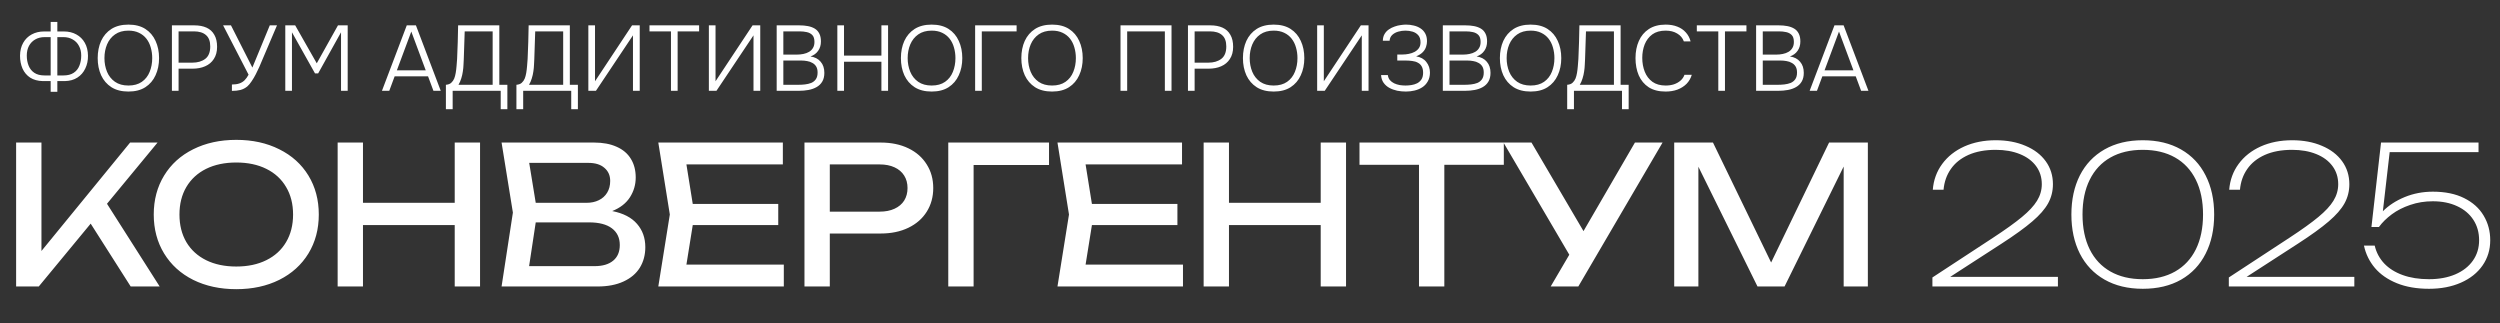
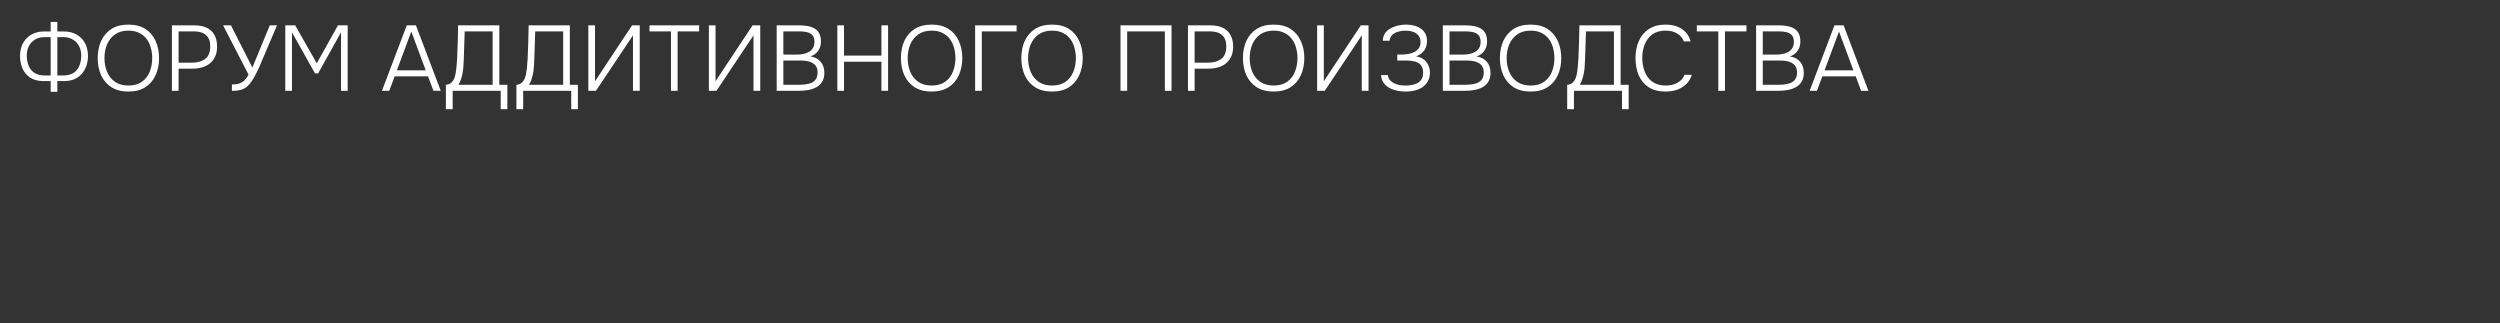
<svg xmlns="http://www.w3.org/2000/svg" width="881" height="114" viewBox="0 0 881 114" fill="none">
  <rect x="0" y="0" width="881" height="114" fill="#333333" stroke="none" />
-   <path d="M17.856 32.359V28.574H15.05C13.31 28.531 11.842 28.128 10.646 27.367C9.45 26.584 8.547 25.518 7.938 24.17C7.351 22.821 7.057 21.31 7.057 19.635C7.079 17.873 7.449 16.361 8.166 15.1C8.884 13.817 9.885 12.827 11.168 12.131C12.451 11.435 13.909 11.087 15.54 11.087H17.856V7.726H20.205V11.087H22.522C24.175 11.087 25.632 11.435 26.893 12.131C28.177 12.827 29.177 13.817 29.895 15.1C30.613 16.361 30.983 17.873 31.004 19.635C31.026 21.288 30.711 22.789 30.058 24.137C29.427 25.486 28.503 26.552 27.285 27.334C26.089 28.117 24.621 28.531 22.881 28.574H20.205V32.359H17.856ZM15.67 26.584H17.856V13.077H15.768C14.463 13.077 13.332 13.36 12.375 13.925C11.44 14.469 10.711 15.23 10.189 16.209C9.689 17.166 9.439 18.286 9.439 19.57C9.439 20.896 9.656 22.093 10.091 23.158C10.526 24.224 11.2 25.062 12.114 25.671C13.028 26.28 14.213 26.584 15.67 26.584ZM20.205 26.584H22.391C23.849 26.584 25.034 26.28 25.947 25.671C26.883 25.062 27.557 24.224 27.97 23.158C28.405 22.093 28.623 20.896 28.623 19.57C28.623 18.286 28.362 17.166 27.84 16.209C27.339 15.23 26.611 14.469 25.654 13.925C24.718 13.36 23.598 13.077 22.293 13.077H20.205V26.584ZM45.258 32.261C42.865 32.261 40.864 31.75 39.254 30.728C37.667 29.705 36.459 28.302 35.633 26.519C34.828 24.735 34.426 22.723 34.426 20.483C34.426 18.221 34.828 16.198 35.633 14.415C36.459 12.631 37.667 11.228 39.254 10.206C40.864 9.184 42.865 8.673 45.258 8.673C47.65 8.673 49.64 9.184 51.228 10.206C52.816 11.228 54.012 12.631 54.817 14.415C55.643 16.198 56.057 18.221 56.057 20.483C56.057 22.723 55.643 24.735 54.817 26.519C54.012 28.302 52.816 29.705 51.228 30.728C49.64 31.75 47.65 32.261 45.258 32.261ZM45.258 30.14C47.172 30.14 48.748 29.705 49.988 28.835C51.228 27.965 52.142 26.802 52.729 25.344C53.338 23.865 53.642 22.245 53.642 20.483C53.642 19.156 53.468 17.906 53.12 16.731C52.794 15.557 52.283 14.524 51.587 13.632C50.891 12.74 50.01 12.044 48.944 11.544C47.9 11.043 46.671 10.793 45.258 10.793C43.365 10.793 41.788 11.239 40.527 12.131C39.287 13.001 38.352 14.175 37.721 15.655C37.112 17.112 36.807 18.721 36.807 20.483C36.807 22.223 37.112 23.833 37.721 25.312C38.33 26.769 39.265 27.944 40.527 28.835C41.788 29.705 43.365 30.14 45.258 30.14ZM60.582 32V8.934H68.477C70.152 8.934 71.587 9.205 72.784 9.749C73.98 10.293 74.894 11.13 75.524 12.261C76.177 13.371 76.503 14.784 76.503 16.503C76.503 18.199 76.122 19.624 75.361 20.777C74.622 21.93 73.599 22.789 72.294 23.354C71.011 23.92 69.532 24.202 67.857 24.202H62.931V32H60.582ZM62.931 22.082H67.759C69.63 22.082 71.152 21.636 72.327 20.744C73.501 19.852 74.089 18.395 74.089 16.372C74.089 14.545 73.588 13.208 72.588 12.359C71.609 11.489 70.184 11.054 68.314 11.054H62.931V22.082ZM81.725 32.033V29.781C82.725 29.781 83.584 29.662 84.302 29.423C85.02 29.183 85.64 28.814 86.162 28.313C86.684 27.791 87.162 27.128 87.597 26.323L78.625 8.934H81.398L88.935 23.811L95.069 8.934H97.614L92.296 21.429C92.056 22.017 91.752 22.734 91.382 23.583C91.012 24.409 90.599 25.268 90.142 26.16C89.685 27.052 89.196 27.878 88.674 28.64C88.174 29.401 87.663 30.01 87.141 30.467C86.423 31.054 85.618 31.467 84.726 31.706C83.856 31.924 82.856 32.033 81.725 32.033ZM100.536 32V8.934H104.026L111.628 22.31L119.1 8.934H122.525V32H120.176V11.38L112.118 25.866H111.008L102.885 11.38V32H100.536ZM134.6 32L143.344 8.934H146.574L155.317 32H152.74L150.848 26.91H139.07L137.177 32H134.6ZM139.853 24.79H150.032L144.942 11.12L139.853 24.79ZM157.135 38.492V29.879C157.961 29.814 158.592 29.575 159.027 29.162C159.484 28.748 159.832 28.248 160.071 27.661C160.289 27.117 160.463 26.465 160.593 25.703C160.724 24.942 160.822 24.137 160.887 23.289C160.974 22.441 161.039 21.603 161.083 20.777C161.191 18.732 161.267 16.731 161.311 14.774C161.376 12.816 161.42 10.869 161.441 8.934H175.96V29.879H178.798V38.492H176.449V32H159.517V38.492H157.135ZM161.572 29.879H173.611V11.054H163.758L163.432 20.907C163.41 21.429 163.377 22.071 163.334 22.832C163.312 23.572 163.236 24.355 163.105 25.181C162.997 25.986 162.812 26.802 162.551 27.628C162.311 28.433 161.985 29.183 161.572 29.879ZM181.987 38.492V29.879C182.813 29.814 183.444 29.575 183.879 29.162C184.336 28.748 184.684 28.248 184.923 27.661C185.14 27.117 185.314 26.465 185.445 25.703C185.575 24.942 185.673 24.137 185.738 23.289C185.825 22.441 185.891 21.603 185.934 20.777C186.043 18.732 186.119 16.731 186.163 14.774C186.228 12.816 186.271 10.869 186.293 8.934H200.812V29.879H203.65V38.492H201.301V32H184.368V38.492H181.987ZM186.424 29.879H198.463V11.054H188.61L188.283 20.907C188.262 21.429 188.229 22.071 188.185 22.832C188.164 23.572 188.088 24.355 187.957 25.181C187.848 25.986 187.663 26.802 187.402 27.628C187.163 28.433 186.837 29.183 186.424 29.879ZM207.334 32V8.934H209.683V28.64L222.733 8.934H225.441V32H223.06V12.457L210.009 32H207.334ZM236.449 32V11.054H228.88V8.934H246.367V11.054H238.798V32H236.449ZM249.805 32V8.934H252.154V28.64L265.204 8.934H267.912V32H265.53V12.457L252.48 32H249.805ZM273.7 32V8.934H281.693C282.781 8.934 283.781 9.021 284.695 9.195C285.608 9.369 286.413 9.662 287.109 10.075C287.805 10.489 288.338 11.065 288.708 11.805C289.099 12.544 289.295 13.479 289.295 14.611C289.295 15.894 288.969 16.992 288.316 17.906C287.685 18.819 286.783 19.483 285.608 19.896C287.153 20.113 288.349 20.733 289.197 21.756C290.067 22.756 290.502 24.061 290.502 25.671C290.502 26.91 290.252 27.944 289.752 28.77C289.273 29.575 288.61 30.216 287.762 30.695C286.913 31.174 285.956 31.511 284.89 31.706C283.825 31.902 282.705 32 281.53 32H273.7ZM276.049 29.879H281.432C282.15 29.879 282.9 29.836 283.683 29.749C284.466 29.662 285.195 29.488 285.869 29.227C286.544 28.944 287.087 28.509 287.501 27.922C287.914 27.334 288.12 26.552 288.12 25.573C288.12 24.703 287.957 23.996 287.631 23.452C287.305 22.908 286.859 22.484 286.293 22.18C285.75 21.853 285.13 21.636 284.434 21.527C283.759 21.397 283.063 21.331 282.346 21.331H276.049V29.879ZM276.049 19.243H280.78C281.584 19.243 282.357 19.167 283.096 19.015C283.857 18.863 284.532 18.613 285.119 18.265C285.706 17.916 286.163 17.46 286.489 16.894C286.837 16.329 287.011 15.622 287.011 14.774C287.011 13.686 286.761 12.881 286.261 12.359C285.76 11.837 285.108 11.489 284.303 11.315C283.52 11.141 282.661 11.054 281.726 11.054H276.049V19.243ZM295.079 32V8.934H297.428V19.602H310.609V8.934H312.958V32H310.609V21.756H297.428V32H295.079ZM328.312 32.261C325.919 32.261 323.918 31.75 322.308 30.728C320.721 29.705 319.513 28.302 318.687 26.519C317.882 24.735 317.48 22.723 317.48 20.483C317.48 18.221 317.882 16.198 318.687 14.415C319.513 12.631 320.721 11.228 322.308 10.206C323.918 9.184 325.919 8.673 328.312 8.673C330.704 8.673 332.694 9.184 334.282 10.206C335.87 11.228 337.066 12.631 337.871 14.415C338.697 16.198 339.111 18.221 339.111 20.483C339.111 22.723 338.697 24.735 337.871 26.519C337.066 28.302 335.87 29.705 334.282 30.728C332.694 31.75 330.704 32.261 328.312 32.261ZM328.312 30.14C330.226 30.14 331.803 29.705 333.042 28.835C334.282 27.965 335.196 26.802 335.783 25.344C336.392 23.865 336.696 22.245 336.696 20.483C336.696 19.156 336.522 17.906 336.174 16.731C335.848 15.557 335.337 14.524 334.641 13.632C333.945 12.74 333.064 12.044 331.998 11.544C330.954 11.043 329.725 10.793 328.312 10.793C326.419 10.793 324.842 11.239 323.581 12.131C322.341 13.001 321.406 14.175 320.775 15.655C320.166 17.112 319.861 18.721 319.861 20.483C319.861 22.223 320.166 23.833 320.775 25.312C321.384 26.769 322.319 27.944 323.581 28.835C324.842 29.705 326.419 30.14 328.312 30.14ZM343.636 32V8.934H358.252V11.054H345.985V32H343.636ZM370.751 32.261C368.358 32.261 366.357 31.75 364.747 30.728C363.16 29.705 361.952 28.302 361.126 26.519C360.321 24.735 359.919 22.723 359.919 20.483C359.919 18.221 360.321 16.198 361.126 14.415C361.952 12.631 363.16 11.228 364.747 10.206C366.357 9.184 368.358 8.673 370.751 8.673C373.143 8.673 375.133 9.184 376.721 10.206C378.309 11.228 379.505 12.631 380.31 14.415C381.136 16.198 381.55 18.221 381.55 20.483C381.55 22.723 381.136 24.735 380.31 26.519C379.505 28.302 378.309 29.705 376.721 30.728C375.133 31.75 373.143 32.261 370.751 32.261ZM370.751 30.14C372.665 30.14 374.242 29.705 375.481 28.835C376.721 27.965 377.635 26.802 378.222 25.344C378.831 23.865 379.135 22.245 379.135 20.483C379.135 19.156 378.961 17.906 378.613 16.731C378.287 15.557 377.776 14.524 377.08 13.632C376.384 12.74 375.503 12.044 374.437 11.544C373.393 11.043 372.164 10.793 370.751 10.793C368.858 10.793 367.281 11.239 366.02 12.131C364.78 13.001 363.845 14.175 363.214 15.655C362.605 17.112 362.3 18.721 362.3 20.483C362.3 22.223 362.605 23.833 363.214 25.312C363.823 26.769 364.758 27.944 366.02 28.835C367.281 29.705 368.858 30.14 370.751 30.14ZM394.868 32V8.934H412.845V32H410.496V11.054H397.217V32H394.868ZM418.637 32V8.934H426.532C428.207 8.934 429.643 9.205 430.839 9.749C432.035 10.293 432.949 11.13 433.579 12.261C434.232 13.371 434.558 14.784 434.558 16.503C434.558 18.199 434.178 19.624 433.416 20.777C432.677 21.93 431.654 22.789 430.349 23.354C429.066 23.92 427.587 24.202 425.912 24.202H420.986V32H418.637ZM420.986 22.082H425.814C427.685 22.082 429.208 21.636 430.382 20.744C431.557 19.852 432.144 18.395 432.144 16.372C432.144 14.545 431.644 13.208 430.643 12.359C429.664 11.489 428.24 11.054 426.369 11.054H420.986V22.082ZM448.842 32.261C446.45 32.261 444.449 31.75 442.839 30.728C441.251 29.705 440.044 28.302 439.218 26.519C438.413 24.735 438.01 22.723 438.01 20.483C438.01 18.221 438.413 16.198 439.218 14.415C440.044 12.631 441.251 11.228 442.839 10.206C444.449 9.184 446.45 8.673 448.842 8.673C451.235 8.673 453.225 9.184 454.813 10.206C456.4 11.228 457.597 12.631 458.401 14.415C459.228 16.198 459.641 18.221 459.641 20.483C459.641 22.723 459.228 24.735 458.401 26.519C457.597 28.302 456.4 29.705 454.813 30.728C453.225 31.75 451.235 32.261 448.842 32.261ZM448.842 30.14C450.756 30.14 452.333 29.705 453.573 28.835C454.813 27.965 455.726 26.802 456.313 25.344C456.922 23.865 457.227 22.245 457.227 20.483C457.227 19.156 457.053 17.906 456.705 16.731C456.379 15.557 455.868 14.524 455.172 13.632C454.476 12.74 453.595 12.044 452.529 11.544C451.485 11.043 450.256 10.793 448.842 10.793C446.95 10.793 445.373 11.239 444.111 12.131C442.872 13.001 441.936 14.175 441.306 15.655C440.697 17.112 440.392 18.721 440.392 20.483C440.392 22.223 440.697 23.833 441.306 25.312C441.915 26.769 442.85 27.944 444.111 28.835C445.373 29.705 446.95 30.14 448.842 30.14ZM464.166 32V8.934H466.515V28.64L479.566 8.934H482.274V32H479.892V12.457L466.842 32H464.166ZM495.435 32.261C494.391 32.261 493.368 32.163 492.368 31.967C491.367 31.75 490.443 31.413 489.595 30.956C488.768 30.499 488.094 29.901 487.572 29.162C487.05 28.422 486.756 27.519 486.691 26.454H489.073C489.16 27.15 489.399 27.737 489.791 28.215C490.182 28.672 490.682 29.053 491.291 29.357C491.9 29.64 492.553 29.847 493.249 29.977C493.967 30.086 494.652 30.14 495.304 30.14C495.957 30.14 496.642 30.086 497.36 29.977C498.077 29.868 498.752 29.662 499.382 29.357C500.013 29.031 500.524 28.574 500.916 27.987C501.307 27.378 501.503 26.595 501.503 25.638C501.503 24.724 501.34 23.985 501.014 23.419C500.709 22.854 500.263 22.419 499.676 22.114C499.111 21.788 498.447 21.581 497.686 21.494C496.946 21.386 496.153 21.331 495.304 21.331H492.401V19.211H494.195C494.978 19.211 495.739 19.135 496.479 18.982C497.24 18.83 497.925 18.591 498.534 18.265C499.165 17.916 499.665 17.471 500.035 16.927C500.405 16.383 500.59 15.72 500.59 14.937C500.59 13.827 500.318 12.979 499.774 12.392C499.252 11.805 498.589 11.391 497.784 11.152C496.979 10.913 496.142 10.793 495.272 10.793C494.423 10.793 493.575 10.913 492.727 11.152C491.9 11.391 491.204 11.772 490.639 12.294C490.073 12.816 489.758 13.501 489.693 14.35H487.311C487.333 13.414 487.539 12.62 487.931 11.968C488.322 11.315 488.823 10.782 489.432 10.369C490.062 9.934 490.737 9.597 491.454 9.358C492.172 9.097 492.879 8.923 493.575 8.836C494.293 8.727 494.924 8.673 495.467 8.673C496.424 8.673 497.338 8.781 498.208 8.999C499.078 9.195 499.861 9.521 500.557 9.978C501.275 10.434 501.84 11.043 502.254 11.805C502.667 12.544 502.873 13.458 502.873 14.545C502.873 15.176 502.765 15.818 502.547 16.47C502.351 17.123 501.982 17.742 501.438 18.33C500.894 18.917 500.1 19.428 499.056 19.863C500.622 20.102 501.819 20.766 502.645 21.853C503.493 22.919 503.917 24.181 503.917 25.638C503.896 26.834 503.635 27.857 503.134 28.705C502.656 29.553 502.014 30.238 501.21 30.76C500.405 31.282 499.502 31.663 498.502 31.902C497.523 32.141 496.501 32.261 495.435 32.261ZM508.452 32V8.934H516.446C517.533 8.934 518.534 9.021 519.447 9.195C520.361 9.369 521.166 9.662 521.862 10.075C522.558 10.489 523.091 11.065 523.46 11.805C523.852 12.544 524.048 13.479 524.048 14.611C524.048 15.894 523.721 16.992 523.069 17.906C522.438 18.819 521.535 19.483 520.361 19.896C521.905 20.113 523.101 20.733 523.95 21.756C524.82 22.756 525.255 24.061 525.255 25.671C525.255 26.91 525.005 27.944 524.504 28.77C524.026 29.575 523.362 30.216 522.514 30.695C521.666 31.174 520.709 31.511 519.643 31.706C518.577 31.902 517.457 32 516.283 32H508.452ZM510.802 29.879H516.185C516.903 29.879 517.653 29.836 518.436 29.749C519.219 29.662 519.948 29.488 520.622 29.227C521.296 28.944 521.84 28.509 522.253 27.922C522.666 27.334 522.873 26.552 522.873 25.573C522.873 24.703 522.71 23.996 522.384 23.452C522.057 22.908 521.612 22.484 521.046 22.18C520.502 21.853 519.882 21.636 519.186 21.527C518.512 21.397 517.816 21.331 517.098 21.331H510.802V29.879ZM510.802 19.243H515.532C516.337 19.243 517.109 19.167 517.849 19.015C518.61 18.863 519.284 18.613 519.871 18.265C520.459 17.916 520.916 17.46 521.242 16.894C521.59 16.329 521.764 15.622 521.764 14.774C521.764 13.686 521.514 12.881 521.013 12.359C520.513 11.837 519.861 11.489 519.056 11.315C518.273 11.141 517.414 11.054 516.478 11.054H510.802V19.243ZM539.391 32.261C536.999 32.261 534.998 31.75 533.388 30.728C531.8 29.705 530.593 28.302 529.767 26.519C528.962 24.735 528.56 22.723 528.56 20.483C528.56 18.221 528.962 16.198 529.767 14.415C530.593 12.631 531.8 11.228 533.388 10.206C534.998 9.184 536.999 8.673 539.391 8.673C541.784 8.673 543.774 9.184 545.362 10.206C546.95 11.228 548.146 12.631 548.951 14.415C549.777 16.198 550.191 18.221 550.191 20.483C550.191 22.723 549.777 24.735 548.951 26.519C548.146 28.302 546.95 29.705 545.362 30.728C543.774 31.75 541.784 32.261 539.391 32.261ZM539.391 30.14C541.305 30.14 542.882 29.705 544.122 28.835C545.362 27.965 546.275 26.802 546.863 25.344C547.472 23.865 547.776 22.245 547.776 20.483C547.776 19.156 547.602 17.906 547.254 16.731C546.928 15.557 546.417 14.524 545.721 13.632C545.025 12.74 544.144 12.044 543.078 11.544C542.034 11.043 540.805 10.793 539.391 10.793C537.499 10.793 535.922 11.239 534.661 12.131C533.421 13.001 532.486 14.175 531.855 15.655C531.246 17.112 530.941 18.721 530.941 20.483C530.941 22.223 531.246 23.833 531.855 25.312C532.464 26.769 533.399 27.944 534.661 28.835C535.922 29.705 537.499 30.14 539.391 30.14ZM552.276 38.492V29.879C553.103 29.814 553.734 29.575 554.169 29.162C554.625 28.748 554.973 28.248 555.213 27.661C555.43 27.117 555.604 26.465 555.735 25.703C555.865 24.942 555.963 24.137 556.028 23.289C556.115 22.441 556.18 21.603 556.224 20.777C556.333 18.732 556.409 16.731 556.452 14.774C556.518 12.816 556.561 10.869 556.583 8.934H571.101V29.879H573.94V38.492H571.591V32H554.658V38.492H552.276ZM556.713 29.879H568.752V11.054H558.899L558.573 20.907C558.551 21.429 558.519 22.071 558.475 22.832C558.453 23.572 558.377 24.355 558.247 25.181C558.138 25.986 557.953 26.802 557.692 27.628C557.453 28.433 557.127 29.183 556.713 29.879ZM586.955 32.261C584.562 32.261 582.583 31.761 581.017 30.76C579.451 29.738 578.276 28.335 577.493 26.552C576.732 24.768 576.351 22.745 576.351 20.483C576.351 18.221 576.743 16.209 577.526 14.447C578.309 12.664 579.483 11.261 581.049 10.239C582.637 9.195 584.616 8.673 586.987 8.673C588.532 8.673 589.902 8.912 591.098 9.39C592.294 9.847 593.284 10.521 594.067 11.413C594.872 12.283 595.437 13.338 595.764 14.578H593.382C592.947 13.382 592.164 12.457 591.033 11.805C589.924 11.13 588.575 10.793 586.987 10.793C585.051 10.793 583.475 11.239 582.257 12.131C581.06 13.023 580.168 14.197 579.581 15.655C579.016 17.112 578.733 18.689 578.733 20.385C578.733 22.169 579.027 23.8 579.614 25.279C580.201 26.758 581.104 27.944 582.322 28.835C583.54 29.705 585.095 30.14 586.987 30.14C588.031 30.14 588.999 29.999 589.891 29.716C590.783 29.412 591.555 28.977 592.207 28.411C592.86 27.846 593.328 27.16 593.61 26.356H596.188C595.818 27.596 595.198 28.661 594.328 29.553C593.458 30.423 592.392 31.097 591.131 31.576C589.891 32.033 588.499 32.261 586.955 32.261ZM605.528 32V11.054H597.959V8.934H615.446V11.054H607.877V32H605.528ZM618.851 32V8.934H626.844C627.932 8.934 628.933 9.021 629.846 9.195C630.76 9.369 631.564 9.662 632.26 10.075C632.956 10.489 633.489 11.065 633.859 11.805C634.251 12.544 634.446 13.479 634.446 14.611C634.446 15.894 634.12 16.992 633.468 17.906C632.837 18.819 631.934 19.483 630.76 19.896C632.304 20.113 633.5 20.733 634.348 21.756C635.218 22.756 635.653 24.061 635.653 25.671C635.653 26.91 635.403 27.944 634.903 28.77C634.425 29.575 633.761 30.216 632.913 30.695C632.065 31.174 631.108 31.511 630.042 31.706C628.976 31.902 627.856 32 626.681 32H618.851ZM621.2 29.879H626.583C627.301 29.879 628.052 29.836 628.835 29.749C629.618 29.662 630.346 29.488 631.021 29.227C631.695 28.944 632.239 28.509 632.652 27.922C633.065 27.334 633.272 26.552 633.272 25.573C633.272 24.703 633.109 23.996 632.782 23.452C632.456 22.908 632.01 22.484 631.445 22.18C630.901 21.853 630.281 21.636 629.585 21.527C628.911 21.397 628.215 21.331 627.497 21.331H621.2V29.879ZM621.2 19.243H625.931C626.736 19.243 627.508 19.167 628.247 19.015C629.009 18.863 629.683 18.613 630.27 18.265C630.857 17.916 631.314 17.46 631.64 16.894C631.988 16.329 632.162 15.622 632.162 14.774C632.162 13.686 631.912 12.881 631.412 12.359C630.912 11.837 630.259 11.489 629.455 11.315C628.672 11.141 627.812 11.054 626.877 11.054H621.2V19.243ZM637.719 32L646.462 8.934H649.692L658.436 32H655.858L653.966 26.91H642.188L640.296 32H637.719ZM642.971 24.79H653.151L648.061 11.12L642.971 24.79Z" fill="white" />
-   <path d="M37.704 71.808L56.269 100.957H46.056L31.956 78.808L13.661 100.957H5.681V50.234H14.608V88.445L45.854 50.234H55.525L37.704 71.808ZM83.261 101.904C77.557 101.904 72.496 100.81 68.078 98.624C63.682 96.415 60.266 93.315 57.832 89.325C55.397 85.334 54.179 80.758 54.179 75.596C54.179 70.433 55.397 65.857 57.832 61.867C60.266 57.876 63.682 54.788 68.078 52.601C72.496 50.392 77.557 49.287 83.261 49.287C88.964 49.287 94.014 50.392 98.41 52.601C102.829 54.788 106.255 57.876 108.69 61.867C111.125 65.857 112.342 70.433 112.342 75.596C112.342 80.758 111.125 85.334 108.69 89.325C106.255 93.315 102.829 96.415 98.41 98.624C94.014 100.81 88.964 101.904 83.261 101.904ZM83.261 93.923C87.319 93.923 90.847 93.18 93.845 91.692C96.866 90.204 99.188 88.085 100.811 85.334C102.457 82.561 103.279 79.315 103.279 75.596C103.279 71.876 102.457 68.641 100.811 65.891C99.188 63.118 96.866 60.987 93.845 59.499C90.847 58.011 87.319 57.268 83.261 57.268C79.203 57.268 75.663 58.011 72.643 59.499C69.644 60.987 67.322 63.118 65.677 65.891C64.054 68.641 63.242 71.876 63.242 75.596C63.242 79.315 64.054 82.561 65.677 85.334C67.322 88.085 69.644 90.204 72.643 91.692C75.663 93.18 79.203 93.923 83.261 93.923ZM160.241 71.47V50.234H169.168V100.957H160.241V79.315H127.913V100.957H118.986V50.234H127.913V71.47H160.241ZM215.742 74.378C219.642 75.145 222.562 76.655 224.5 78.909C226.439 81.141 227.409 83.869 227.409 87.093C227.409 89.82 226.766 92.233 225.481 94.329C224.196 96.403 222.28 98.026 219.732 99.199C217.208 100.371 214.153 100.957 210.569 100.957H176.753L180.743 74.919L176.753 50.234H209.351C212.462 50.234 215.111 50.73 217.298 51.722C219.507 52.691 221.175 54.1 222.302 55.949C223.452 57.797 224.027 59.995 224.027 62.543C224.027 65.068 223.351 67.39 221.998 69.509C220.645 71.628 218.56 73.251 215.742 74.378ZM215.032 63.76C215.032 61.844 214.356 60.311 213.003 59.161C211.673 57.989 209.802 57.403 207.39 57.403H186.492L188.791 71.47H206.714C208.337 71.47 209.768 71.166 211.008 70.557C212.271 69.948 213.251 69.069 213.95 67.919C214.671 66.747 215.032 65.361 215.032 63.76ZM209.554 93.788C212.349 93.788 214.525 93.146 216.08 91.861C217.636 90.576 218.414 88.738 218.414 86.349C218.414 83.824 217.489 81.863 215.641 80.465C213.792 79.067 211.11 78.368 207.593 78.368H188.791L186.458 93.788H209.554ZM244.125 79.315L241.894 93.247H276.216V100.957H231.986L236.044 75.596L231.986 50.234H275.878V57.944H241.894L244.125 71.876H274.255V79.315H244.125ZM310.344 50.234C314.064 50.234 317.322 50.91 320.117 52.263C322.912 53.616 325.065 55.509 326.576 57.944C328.109 60.356 328.875 63.129 328.875 66.263C328.875 69.396 328.109 72.18 326.576 74.615C325.065 77.027 322.912 78.909 320.117 80.262C317.322 81.615 314.064 82.291 310.344 82.291H292.422V100.957H283.495V50.234H310.344ZM310.006 74.581C312.013 74.581 313.748 74.243 315.214 73.567C316.702 72.89 317.84 71.932 318.629 70.692C319.418 69.43 319.813 67.953 319.813 66.263C319.813 64.572 319.418 63.106 318.629 61.867C317.84 60.604 316.702 59.635 315.214 58.958C313.748 58.282 312.013 57.944 310.006 57.944H292.422V74.581H310.006ZM334.17 50.234H369.676V58.147H343.098V100.957H334.17V50.234ZM384.792 79.315L382.56 93.247H416.883V100.957H372.652L376.71 75.596L372.652 50.234H416.545V57.944H382.56L384.792 71.876H414.921V79.315H384.792ZM465.416 71.47V50.234H474.343V100.957H465.416V79.315H433.089V100.957H424.161V50.234H433.089V71.47H465.416ZM479.088 50.234H529.946V58.079H508.981V100.957H500.054V58.079H479.088V50.234ZM558.025 81.446L576.15 50.234H585.889L556.199 100.957H546.46L553.02 89.764L529.823 50.234H539.697L558.025 81.446ZM624.145 92.503L644.569 50.234H658.231V100.957H649.709V58.688L628.879 100.957H619.343L598.513 58.755V100.957H589.991V50.234H603.653L624.145 92.503ZM687.238 97.576H725.212V100.957H680.982V97.778L702.353 83.779C706.727 80.916 710.119 78.481 712.532 76.475C714.966 74.468 716.736 72.563 717.841 70.76C718.968 68.934 719.531 66.984 719.531 64.91C719.531 62.475 718.855 60.345 717.502 58.519C716.15 56.693 714.245 55.284 711.788 54.292C709.33 53.3 706.501 52.804 703.3 52.804C699.558 52.804 696.345 53.401 693.663 54.596C691.002 55.791 688.94 57.448 687.474 59.567C686.009 61.664 685.152 64.098 684.904 66.871H681.117C681.388 63.444 682.492 60.412 684.431 57.775C686.37 55.137 688.962 53.086 692.209 51.62C695.477 50.155 699.175 49.422 703.3 49.422C707.245 49.422 710.739 50.076 713.783 51.384C716.849 52.669 719.227 54.483 720.918 56.828C722.609 59.172 723.454 61.867 723.454 64.91C723.454 67.345 722.89 69.588 721.763 71.639C720.636 73.691 718.776 75.821 716.184 78.03C713.614 80.24 709.995 82.855 705.329 85.875L687.238 97.576ZM755.115 101.769C749.907 101.769 745.41 100.686 741.622 98.522C737.835 96.358 734.938 93.303 732.932 89.358C730.948 85.413 729.956 80.826 729.956 75.596C729.956 70.365 730.948 65.778 732.932 61.833C734.938 57.888 737.835 54.833 741.622 52.669C745.41 50.505 749.907 49.422 755.115 49.422C760.322 49.422 764.82 50.505 768.607 52.669C772.394 54.833 775.28 57.888 777.264 61.833C779.27 65.778 780.273 70.365 780.273 75.596C780.273 80.848 779.27 85.447 777.264 89.392C775.28 93.337 772.394 96.392 768.607 98.556C764.842 100.698 760.345 101.769 755.115 101.769ZM755.115 98.387C759.533 98.387 763.332 97.485 766.51 95.682C769.689 93.878 772.124 91.275 773.814 87.871C775.505 84.444 776.351 80.352 776.351 75.596C776.351 70.839 775.505 66.758 773.814 63.354C772.124 59.928 769.689 57.313 766.51 55.509C763.332 53.706 759.533 52.804 755.115 52.804C750.696 52.804 746.897 53.706 743.719 55.509C740.54 57.313 738.105 59.928 736.415 63.354C734.724 66.758 733.879 70.839 733.879 75.596C733.879 80.352 734.724 84.444 736.415 87.871C738.105 91.275 740.54 93.878 743.719 95.682C746.897 97.485 750.696 98.387 755.115 98.387ZM791.693 97.576H829.667V100.957H785.437V97.778L806.808 83.779C811.182 80.916 814.574 78.481 816.987 76.475C819.421 74.468 821.191 72.563 822.296 70.76C823.423 68.934 823.986 66.984 823.986 64.91C823.986 62.475 823.31 60.345 821.957 58.519C820.605 56.693 818.7 55.284 816.243 54.292C813.785 53.3 810.956 52.804 807.755 52.804C804.013 52.804 800.8 53.401 798.118 54.596C795.457 55.791 793.395 57.448 791.929 59.567C790.464 61.664 789.607 64.098 789.359 66.871H785.572C785.843 63.444 786.947 60.412 788.886 57.775C790.825 55.137 793.417 53.086 796.664 51.62C799.932 50.155 803.63 49.422 807.755 49.422C811.7 49.422 815.194 50.076 818.238 51.384C821.304 52.669 823.682 54.483 825.373 56.828C827.064 59.172 827.909 61.867 827.909 64.91C827.909 67.345 827.345 69.588 826.218 71.639C825.091 73.691 823.231 75.821 820.639 78.03C818.069 80.24 814.45 82.855 809.784 85.875L791.693 97.576ZM857.338 67.547C861.666 67.547 865.341 68.303 868.362 69.813C871.405 71.323 873.693 73.375 875.226 75.968C876.782 78.56 877.559 81.457 877.559 84.658C877.559 87.995 876.658 90.959 874.854 93.551C873.051 96.144 870.514 98.162 867.246 99.604C863.977 101.047 860.223 101.769 855.985 101.769C851.657 101.769 847.881 101.115 844.657 99.807C841.433 98.5 838.852 96.707 836.913 94.431C834.975 92.131 833.69 89.505 833.058 86.552H836.846C837.409 88.964 838.525 91.06 840.193 92.841C841.862 94.6 844.037 95.964 846.72 96.933C849.402 97.902 852.491 98.387 855.985 98.387C859.479 98.387 862.557 97.823 865.217 96.696C867.899 95.546 869.973 93.935 871.439 91.861C872.904 89.787 873.637 87.386 873.637 84.658C873.637 81.93 872.96 79.529 871.608 77.455C870.255 75.381 868.35 73.781 865.893 72.654C863.436 71.504 860.584 70.929 857.338 70.929C854.497 70.929 851.837 71.357 849.357 72.214C846.878 73.048 844.713 74.153 842.865 75.528C841.016 76.903 839.506 78.391 838.334 79.992H835.696L839.077 50.234H873.434V53.616H842.121L839.72 74.446C841.794 72.372 844.364 70.704 847.43 69.441C850.518 68.179 853.821 67.547 857.338 67.547Z" fill="white" />
+   <path d="M17.856 32.359V28.574H15.05C13.31 28.531 11.842 28.128 10.646 27.367C9.45 26.584 8.547 25.518 7.938 24.17C7.351 22.821 7.057 21.31 7.057 19.635C7.079 17.873 7.449 16.361 8.166 15.1C8.884 13.817 9.885 12.827 11.168 12.131C12.451 11.435 13.909 11.087 15.54 11.087H17.856V7.726H20.205V11.087H22.522C24.175 11.087 25.632 11.435 26.893 12.131C28.177 12.827 29.177 13.817 29.895 15.1C30.613 16.361 30.983 17.873 31.004 19.635C31.026 21.288 30.711 22.789 30.058 24.137C29.427 25.486 28.503 26.552 27.285 27.334C26.089 28.117 24.621 28.531 22.881 28.574H20.205V32.359H17.856ZM15.67 26.584H17.856V13.077H15.768C14.463 13.077 13.332 13.36 12.375 13.925C11.44 14.469 10.711 15.23 10.189 16.209C9.689 17.166 9.439 18.286 9.439 19.57C9.439 20.896 9.656 22.093 10.091 23.158C10.526 24.224 11.2 25.062 12.114 25.671C13.028 26.28 14.213 26.584 15.67 26.584ZM20.205 26.584H22.391C23.849 26.584 25.034 26.28 25.947 25.671C26.883 25.062 27.557 24.224 27.97 23.158C28.405 22.093 28.623 20.896 28.623 19.57C28.623 18.286 28.362 17.166 27.84 16.209C27.339 15.23 26.611 14.469 25.654 13.925C24.718 13.36 23.598 13.077 22.293 13.077H20.205V26.584ZM45.258 32.261C42.865 32.261 40.864 31.75 39.254 30.728C37.667 29.705 36.459 28.302 35.633 26.519C34.828 24.735 34.426 22.723 34.426 20.483C34.426 18.221 34.828 16.198 35.633 14.415C36.459 12.631 37.667 11.228 39.254 10.206C40.864 9.184 42.865 8.673 45.258 8.673C47.65 8.673 49.64 9.184 51.228 10.206C52.816 11.228 54.012 12.631 54.817 14.415C55.643 16.198 56.057 18.221 56.057 20.483C56.057 22.723 55.643 24.735 54.817 26.519C54.012 28.302 52.816 29.705 51.228 30.728C49.64 31.75 47.65 32.261 45.258 32.261ZM45.258 30.14C47.172 30.14 48.748 29.705 49.988 28.835C51.228 27.965 52.142 26.802 52.729 25.344C53.338 23.865 53.642 22.245 53.642 20.483C53.642 19.156 53.468 17.906 53.12 16.731C52.794 15.557 52.283 14.524 51.587 13.632C50.891 12.74 50.01 12.044 48.944 11.544C47.9 11.043 46.671 10.793 45.258 10.793C43.365 10.793 41.788 11.239 40.527 12.131C39.287 13.001 38.352 14.175 37.721 15.655C37.112 17.112 36.807 18.721 36.807 20.483C36.807 22.223 37.112 23.833 37.721 25.312C38.33 26.769 39.265 27.944 40.527 28.835C41.788 29.705 43.365 30.14 45.258 30.14ZM60.582 32V8.934H68.477C70.152 8.934 71.587 9.205 72.784 9.749C73.98 10.293 74.894 11.13 75.524 12.261C76.177 13.371 76.503 14.784 76.503 16.503C76.503 18.199 76.122 19.624 75.361 20.777C74.622 21.93 73.599 22.789 72.294 23.354C71.011 23.92 69.532 24.202 67.857 24.202H62.931V32H60.582ZM62.931 22.082H67.759C69.63 22.082 71.152 21.636 72.327 20.744C73.501 19.852 74.089 18.395 74.089 16.372C74.089 14.545 73.588 13.208 72.588 12.359C71.609 11.489 70.184 11.054 68.314 11.054H62.931V22.082ZM81.725 32.033V29.781C82.725 29.781 83.584 29.662 84.302 29.423C85.02 29.183 85.64 28.814 86.162 28.313C86.684 27.791 87.162 27.128 87.597 26.323L78.625 8.934H81.398L88.935 23.811L95.069 8.934H97.614L92.296 21.429C92.056 22.017 91.752 22.734 91.382 23.583C91.012 24.409 90.599 25.268 90.142 26.16C89.685 27.052 89.196 27.878 88.674 28.64C88.174 29.401 87.663 30.01 87.141 30.467C86.423 31.054 85.618 31.467 84.726 31.706C83.856 31.924 82.856 32.033 81.725 32.033ZM100.536 32V8.934H104.026L111.628 22.31L119.1 8.934H122.525V32H120.176V11.38L112.118 25.866H111.008L102.885 11.38V32H100.536ZM134.6 32L143.344 8.934H146.574L155.317 32H152.74L150.848 26.91H139.07L137.177 32H134.6ZM139.853 24.79H150.032L144.942 11.12L139.853 24.79ZM157.135 38.492V29.879C157.961 29.814 158.592 29.575 159.027 29.162C159.484 28.748 159.832 28.248 160.071 27.661C160.289 27.117 160.463 26.465 160.593 25.703C160.724 24.942 160.822 24.137 160.887 23.289C160.974 22.441 161.039 21.603 161.083 20.777C161.191 18.732 161.267 16.731 161.311 14.774C161.376 12.816 161.42 10.869 161.441 8.934H175.96V29.879H178.798V38.492H176.449V32H159.517V38.492H157.135ZM161.572 29.879H173.611V11.054H163.758L163.432 20.907C163.41 21.429 163.377 22.071 163.334 22.832C163.312 23.572 163.236 24.355 163.105 25.181C162.997 25.986 162.812 26.802 162.551 27.628C162.311 28.433 161.985 29.183 161.572 29.879ZM181.987 38.492V29.879C182.813 29.814 183.444 29.575 183.879 29.162C184.336 28.748 184.684 28.248 184.923 27.661C185.14 27.117 185.314 26.465 185.445 25.703C185.575 24.942 185.673 24.137 185.738 23.289C185.825 22.441 185.891 21.603 185.934 20.777C186.043 18.732 186.119 16.731 186.163 14.774C186.228 12.816 186.271 10.869 186.293 8.934H200.812V29.879H203.65V38.492H201.301V32H184.368V38.492H181.987ZM186.424 29.879H198.463V11.054H188.61L188.283 20.907C188.262 21.429 188.229 22.071 188.185 22.832C188.164 23.572 188.088 24.355 187.957 25.181C187.848 25.986 187.663 26.802 187.402 27.628C187.163 28.433 186.837 29.183 186.424 29.879ZM207.334 32V8.934H209.683V28.64L222.733 8.934H225.441V32H223.06V12.457L210.009 32H207.334ZM236.449 32V11.054H228.88V8.934H246.367V11.054H238.798V32H236.449ZM249.805 32V8.934H252.154V28.64L265.204 8.934H267.912V32H265.53V12.457L252.48 32H249.805ZM273.7 32V8.934H281.693C282.781 8.934 283.781 9.021 284.695 9.195C285.608 9.369 286.413 9.662 287.109 10.075C287.805 10.489 288.338 11.065 288.708 11.805C289.099 12.544 289.295 13.479 289.295 14.611C289.295 15.894 288.969 16.992 288.316 17.906C287.685 18.819 286.783 19.483 285.608 19.896C287.153 20.113 288.349 20.733 289.197 21.756C290.067 22.756 290.502 24.061 290.502 25.671C290.502 26.91 290.252 27.944 289.752 28.77C289.273 29.575 288.61 30.216 287.762 30.695C286.913 31.174 285.956 31.511 284.89 31.706C283.825 31.902 282.705 32 281.53 32H273.7ZM276.049 29.879H281.432C282.15 29.879 282.9 29.836 283.683 29.749C284.466 29.662 285.195 29.488 285.869 29.227C286.544 28.944 287.087 28.509 287.501 27.922C287.914 27.334 288.12 26.552 288.12 25.573C288.12 24.703 287.957 23.996 287.631 23.452C287.305 22.908 286.859 22.484 286.293 22.18C285.75 21.853 285.13 21.636 284.434 21.527C283.759 21.397 283.063 21.331 282.346 21.331H276.049V29.879ZM276.049 19.243H280.78C281.584 19.243 282.357 19.167 283.096 19.015C283.857 18.863 284.532 18.613 285.119 18.265C285.706 17.916 286.163 17.46 286.489 16.894C286.837 16.329 287.011 15.622 287.011 14.774C287.011 13.686 286.761 12.881 286.261 12.359C285.76 11.837 285.108 11.489 284.303 11.315C283.52 11.141 282.661 11.054 281.726 11.054H276.049V19.243ZM295.079 32V8.934H297.428V19.602H310.609V8.934H312.958V32H310.609V21.756H297.428V32H295.079ZM328.312 32.261C325.919 32.261 323.918 31.75 322.308 30.728C320.721 29.705 319.513 28.302 318.687 26.519C317.882 24.735 317.48 22.723 317.48 20.483C317.48 18.221 317.882 16.198 318.687 14.415C319.513 12.631 320.721 11.228 322.308 10.206C323.918 9.184 325.919 8.673 328.312 8.673C330.704 8.673 332.694 9.184 334.282 10.206C335.87 11.228 337.066 12.631 337.871 14.415C338.697 16.198 339.111 18.221 339.111 20.483C339.111 22.723 338.697 24.735 337.871 26.519C337.066 28.302 335.87 29.705 334.282 30.728C332.694 31.75 330.704 32.261 328.312 32.261ZM328.312 30.14C330.226 30.14 331.803 29.705 333.042 28.835C334.282 27.965 335.196 26.802 335.783 25.344C336.392 23.865 336.696 22.245 336.696 20.483C336.696 19.156 336.522 17.906 336.174 16.731C335.848 15.557 335.337 14.524 334.641 13.632C333.945 12.74 333.064 12.044 331.998 11.544C330.954 11.043 329.725 10.793 328.312 10.793C326.419 10.793 324.842 11.239 323.581 12.131C322.341 13.001 321.406 14.175 320.775 15.655C320.166 17.112 319.861 18.721 319.861 20.483C319.861 22.223 320.166 23.833 320.775 25.312C321.384 26.769 322.319 27.944 323.581 28.835C324.842 29.705 326.419 30.14 328.312 30.14ZM343.636 32V8.934H358.252V11.054H345.985V32H343.636ZM370.751 32.261C368.358 32.261 366.357 31.75 364.747 30.728C363.16 29.705 361.952 28.302 361.126 26.519C360.321 24.735 359.919 22.723 359.919 20.483C359.919 18.221 360.321 16.198 361.126 14.415C361.952 12.631 363.16 11.228 364.747 10.206C366.357 9.184 368.358 8.673 370.751 8.673C373.143 8.673 375.133 9.184 376.721 10.206C378.309 11.228 379.505 12.631 380.31 14.415C381.136 16.198 381.55 18.221 381.55 20.483C381.55 22.723 381.136 24.735 380.31 26.519C379.505 28.302 378.309 29.705 376.721 30.728C375.133 31.75 373.143 32.261 370.751 32.261ZM370.751 30.14C372.665 30.14 374.242 29.705 375.481 28.835C376.721 27.965 377.635 26.802 378.222 25.344C378.831 23.865 379.135 22.245 379.135 20.483C379.135 19.156 378.961 17.906 378.613 16.731C378.287 15.557 377.776 14.524 377.08 13.632C376.384 12.74 375.503 12.044 374.437 11.544C373.393 11.043 372.164 10.793 370.751 10.793C368.858 10.793 367.281 11.239 366.02 12.131C364.78 13.001 363.845 14.175 363.214 15.655C362.605 17.112 362.3 18.721 362.3 20.483C362.3 22.223 362.605 23.833 363.214 25.312C363.823 26.769 364.758 27.944 366.02 28.835C367.281 29.705 368.858 30.14 370.751 30.14ZM394.868 32V8.934H412.845V32H410.496V11.054H397.217V32H394.868ZM418.637 32V8.934H426.532C428.207 8.934 429.643 9.205 430.839 9.749C432.035 10.293 432.949 11.13 433.579 12.261C434.232 13.371 434.558 14.784 434.558 16.503C434.558 18.199 434.178 19.624 433.416 20.777C432.677 21.93 431.654 22.789 430.349 23.354C429.066 23.92 427.587 24.202 425.912 24.202H420.986V32H418.637ZM420.986 22.082H425.814C427.685 22.082 429.208 21.636 430.382 20.744C431.557 19.852 432.144 18.395 432.144 16.372C432.144 14.545 431.644 13.208 430.643 12.359C429.664 11.489 428.24 11.054 426.369 11.054H420.986V22.082ZM448.842 32.261C446.45 32.261 444.449 31.75 442.839 30.728C441.251 29.705 440.044 28.302 439.218 26.519C438.413 24.735 438.01 22.723 438.01 20.483C438.01 18.221 438.413 16.198 439.218 14.415C440.044 12.631 441.251 11.228 442.839 10.206C444.449 9.184 446.45 8.673 448.842 8.673C451.235 8.673 453.225 9.184 454.813 10.206C456.4 11.228 457.597 12.631 458.401 14.415C459.228 16.198 459.641 18.221 459.641 20.483C459.641 22.723 459.228 24.735 458.401 26.519C457.597 28.302 456.4 29.705 454.813 30.728C453.225 31.75 451.235 32.261 448.842 32.261ZM448.842 30.14C450.756 30.14 452.333 29.705 453.573 28.835C454.813 27.965 455.726 26.802 456.313 25.344C456.922 23.865 457.227 22.245 457.227 20.483C457.227 19.156 457.053 17.906 456.705 16.731C456.379 15.557 455.868 14.524 455.172 13.632C454.476 12.74 453.595 12.044 452.529 11.544C451.485 11.043 450.256 10.793 448.842 10.793C446.95 10.793 445.373 11.239 444.111 12.131C442.872 13.001 441.936 14.175 441.306 15.655C440.697 17.112 440.392 18.721 440.392 20.483C440.392 22.223 440.697 23.833 441.306 25.312C441.915 26.769 442.85 27.944 444.111 28.835C445.373 29.705 446.95 30.14 448.842 30.14ZM464.166 32V8.934H466.515V28.64L479.566 8.934H482.274V32H479.892V12.457L466.842 32H464.166ZM495.435 32.261C494.391 32.261 493.368 32.163 492.368 31.967C491.367 31.75 490.443 31.413 489.595 30.956C488.768 30.499 488.094 29.901 487.572 29.162C487.05 28.422 486.756 27.519 486.691 26.454H489.073C489.16 27.15 489.399 27.737 489.791 28.215C490.182 28.672 490.682 29.053 491.291 29.357C491.9 29.64 492.553 29.847 493.249 29.977C493.967 30.086 494.652 30.14 495.304 30.14C495.957 30.14 496.642 30.086 497.36 29.977C498.077 29.868 498.752 29.662 499.382 29.357C500.013 29.031 500.524 28.574 500.916 27.987C501.307 27.378 501.503 26.595 501.503 25.638C501.503 24.724 501.34 23.985 501.014 23.419C500.709 22.854 500.263 22.419 499.676 22.114C499.111 21.788 498.447 21.581 497.686 21.494C496.946 21.386 496.153 21.331 495.304 21.331H492.401V19.211H494.195C494.978 19.211 495.739 19.135 496.479 18.982C497.24 18.83 497.925 18.591 498.534 18.265C499.165 17.916 499.665 17.471 500.035 16.927C500.405 16.383 500.59 15.72 500.59 14.937C500.59 13.827 500.318 12.979 499.774 12.392C499.252 11.805 498.589 11.391 497.784 11.152C496.979 10.913 496.142 10.793 495.272 10.793C494.423 10.793 493.575 10.913 492.727 11.152C491.9 11.391 491.204 11.772 490.639 12.294C490.073 12.816 489.758 13.501 489.693 14.35H487.311C487.333 13.414 487.539 12.62 487.931 11.968C488.322 11.315 488.823 10.782 489.432 10.369C490.062 9.934 490.737 9.597 491.454 9.358C492.172 9.097 492.879 8.923 493.575 8.836C494.293 8.727 494.924 8.673 495.467 8.673C496.424 8.673 497.338 8.781 498.208 8.999C499.078 9.195 499.861 9.521 500.557 9.978C501.275 10.434 501.84 11.043 502.254 11.805C502.667 12.544 502.873 13.458 502.873 14.545C502.873 15.176 502.765 15.818 502.547 16.47C502.351 17.123 501.982 17.742 501.438 18.33C500.894 18.917 500.1 19.428 499.056 19.863C500.622 20.102 501.819 20.766 502.645 21.853C503.493 22.919 503.917 24.181 503.917 25.638C503.896 26.834 503.635 27.857 503.134 28.705C502.656 29.553 502.014 30.238 501.21 30.76C500.405 31.282 499.502 31.663 498.502 31.902C497.523 32.141 496.501 32.261 495.435 32.261ZM508.452 32V8.934H516.446C517.533 8.934 518.534 9.021 519.447 9.195C520.361 9.369 521.166 9.662 521.862 10.075C522.558 10.489 523.091 11.065 523.46 11.805C523.852 12.544 524.048 13.479 524.048 14.611C524.048 15.894 523.721 16.992 523.069 17.906C522.438 18.819 521.535 19.483 520.361 19.896C521.905 20.113 523.101 20.733 523.95 21.756C524.82 22.756 525.255 24.061 525.255 25.671C525.255 26.91 525.005 27.944 524.504 28.77C524.026 29.575 523.362 30.216 522.514 30.695C521.666 31.174 520.709 31.511 519.643 31.706C518.577 31.902 517.457 32 516.283 32H508.452ZM510.802 29.879H516.185C516.903 29.879 517.653 29.836 518.436 29.749C519.219 29.662 519.948 29.488 520.622 29.227C521.296 28.944 521.84 28.509 522.253 27.922C522.666 27.334 522.873 26.552 522.873 25.573C522.873 24.703 522.71 23.996 522.384 23.452C522.057 22.908 521.612 22.484 521.046 22.18C520.502 21.853 519.882 21.636 519.186 21.527C518.512 21.397 517.816 21.331 517.098 21.331H510.802V29.879ZM510.802 19.243H515.532C516.337 19.243 517.109 19.167 517.849 19.015C518.61 18.863 519.284 18.613 519.871 18.265C520.459 17.916 520.916 17.46 521.242 16.894C521.59 16.329 521.764 15.622 521.764 14.774C521.764 13.686 521.514 12.881 521.013 12.359C520.513 11.837 519.861 11.489 519.056 11.315C518.273 11.141 517.414 11.054 516.478 11.054H510.802V19.243ZM539.391 32.261C536.999 32.261 534.998 31.75 533.388 30.728C531.8 29.705 530.593 28.302 529.767 26.519C528.962 24.735 528.56 22.723 528.56 20.483C528.56 18.221 528.962 16.198 529.767 14.415C530.593 12.631 531.8 11.228 533.388 10.206C534.998 9.184 536.999 8.673 539.391 8.673C541.784 8.673 543.774 9.184 545.362 10.206C546.95 11.228 548.146 12.631 548.951 14.415C549.777 16.198 550.191 18.221 550.191 20.483C550.191 22.723 549.777 24.735 548.951 26.519C548.146 28.302 546.95 29.705 545.362 30.728C543.774 31.75 541.784 32.261 539.391 32.261ZM539.391 30.14C541.305 30.14 542.882 29.705 544.122 28.835C545.362 27.965 546.275 26.802 546.863 25.344C547.472 23.865 547.776 22.245 547.776 20.483C547.776 19.156 547.602 17.906 547.254 16.731C546.928 15.557 546.417 14.524 545.721 13.632C545.025 12.74 544.144 12.044 543.078 11.544C542.034 11.043 540.805 10.793 539.391 10.793C537.499 10.793 535.922 11.239 534.661 12.131C533.421 13.001 532.486 14.175 531.855 15.655C531.246 17.112 530.941 18.721 530.941 20.483C530.941 22.223 531.246 23.833 531.855 25.312C532.464 26.769 533.399 27.944 534.661 28.835C535.922 29.705 537.499 30.14 539.391 30.14ZM552.276 38.492V29.879C553.103 29.814 553.734 29.575 554.169 29.162C554.625 28.748 554.973 28.248 555.213 27.661C555.43 27.117 555.604 26.465 555.735 25.703C555.865 24.942 555.963 24.137 556.028 23.289C556.115 22.441 556.18 21.603 556.224 20.777C556.333 18.732 556.409 16.731 556.452 14.774C556.518 12.816 556.561 10.869 556.583 8.934H571.101V29.879H573.94V38.492H571.591V32H554.658V38.492H552.276ZM556.713 29.879H568.752V11.054H558.899L558.573 20.907C558.551 21.429 558.519 22.071 558.475 22.832C558.453 23.572 558.377 24.355 558.247 25.181C558.138 25.986 557.953 26.802 557.692 27.628C557.453 28.433 557.127 29.183 556.713 29.879ZM586.955 32.261C584.562 32.261 582.583 31.761 581.017 30.76C579.451 29.738 578.276 28.335 577.493 26.552C576.732 24.768 576.351 22.745 576.351 20.483C576.351 18.221 576.743 16.209 577.526 14.447C578.309 12.664 579.483 11.261 581.049 10.239C582.637 9.195 584.616 8.673 586.987 8.673C588.532 8.673 589.902 8.912 591.098 9.39C592.294 9.847 593.284 10.521 594.067 11.413C594.872 12.283 595.437 13.338 595.764 14.578H593.382C592.947 13.382 592.164 12.457 591.033 11.805C589.924 11.13 588.575 10.793 586.987 10.793C585.051 10.793 583.475 11.239 582.257 12.131C581.06 13.023 580.168 14.197 579.581 15.655C579.016 17.112 578.733 18.689 578.733 20.385C578.733 22.169 579.027 23.8 579.614 25.279C580.201 26.758 581.104 27.944 582.322 28.835C583.54 29.705 585.095 30.14 586.987 30.14C588.031 30.14 588.999 29.999 589.891 29.716C590.783 29.412 591.555 28.977 592.207 28.411C592.86 27.846 593.328 27.16 593.61 26.356H596.188C595.818 27.596 595.198 28.661 594.328 29.553C593.458 30.423 592.392 31.097 591.131 31.576C589.891 32.033 588.499 32.261 586.955 32.261ZM605.528 32V11.054H597.959V8.934H615.446V11.054H607.877V32ZM618.851 32V8.934H626.844C627.932 8.934 628.933 9.021 629.846 9.195C630.76 9.369 631.564 9.662 632.26 10.075C632.956 10.489 633.489 11.065 633.859 11.805C634.251 12.544 634.446 13.479 634.446 14.611C634.446 15.894 634.12 16.992 633.468 17.906C632.837 18.819 631.934 19.483 630.76 19.896C632.304 20.113 633.5 20.733 634.348 21.756C635.218 22.756 635.653 24.061 635.653 25.671C635.653 26.91 635.403 27.944 634.903 28.77C634.425 29.575 633.761 30.216 632.913 30.695C632.065 31.174 631.108 31.511 630.042 31.706C628.976 31.902 627.856 32 626.681 32H618.851ZM621.2 29.879H626.583C627.301 29.879 628.052 29.836 628.835 29.749C629.618 29.662 630.346 29.488 631.021 29.227C631.695 28.944 632.239 28.509 632.652 27.922C633.065 27.334 633.272 26.552 633.272 25.573C633.272 24.703 633.109 23.996 632.782 23.452C632.456 22.908 632.01 22.484 631.445 22.18C630.901 21.853 630.281 21.636 629.585 21.527C628.911 21.397 628.215 21.331 627.497 21.331H621.2V29.879ZM621.2 19.243H625.931C626.736 19.243 627.508 19.167 628.247 19.015C629.009 18.863 629.683 18.613 630.27 18.265C630.857 17.916 631.314 17.46 631.64 16.894C631.988 16.329 632.162 15.622 632.162 14.774C632.162 13.686 631.912 12.881 631.412 12.359C630.912 11.837 630.259 11.489 629.455 11.315C628.672 11.141 627.812 11.054 626.877 11.054H621.2V19.243ZM637.719 32L646.462 8.934H649.692L658.436 32H655.858L653.966 26.91H642.188L640.296 32H637.719ZM642.971 24.79H653.151L648.061 11.12L642.971 24.79Z" fill="white" />
</svg>